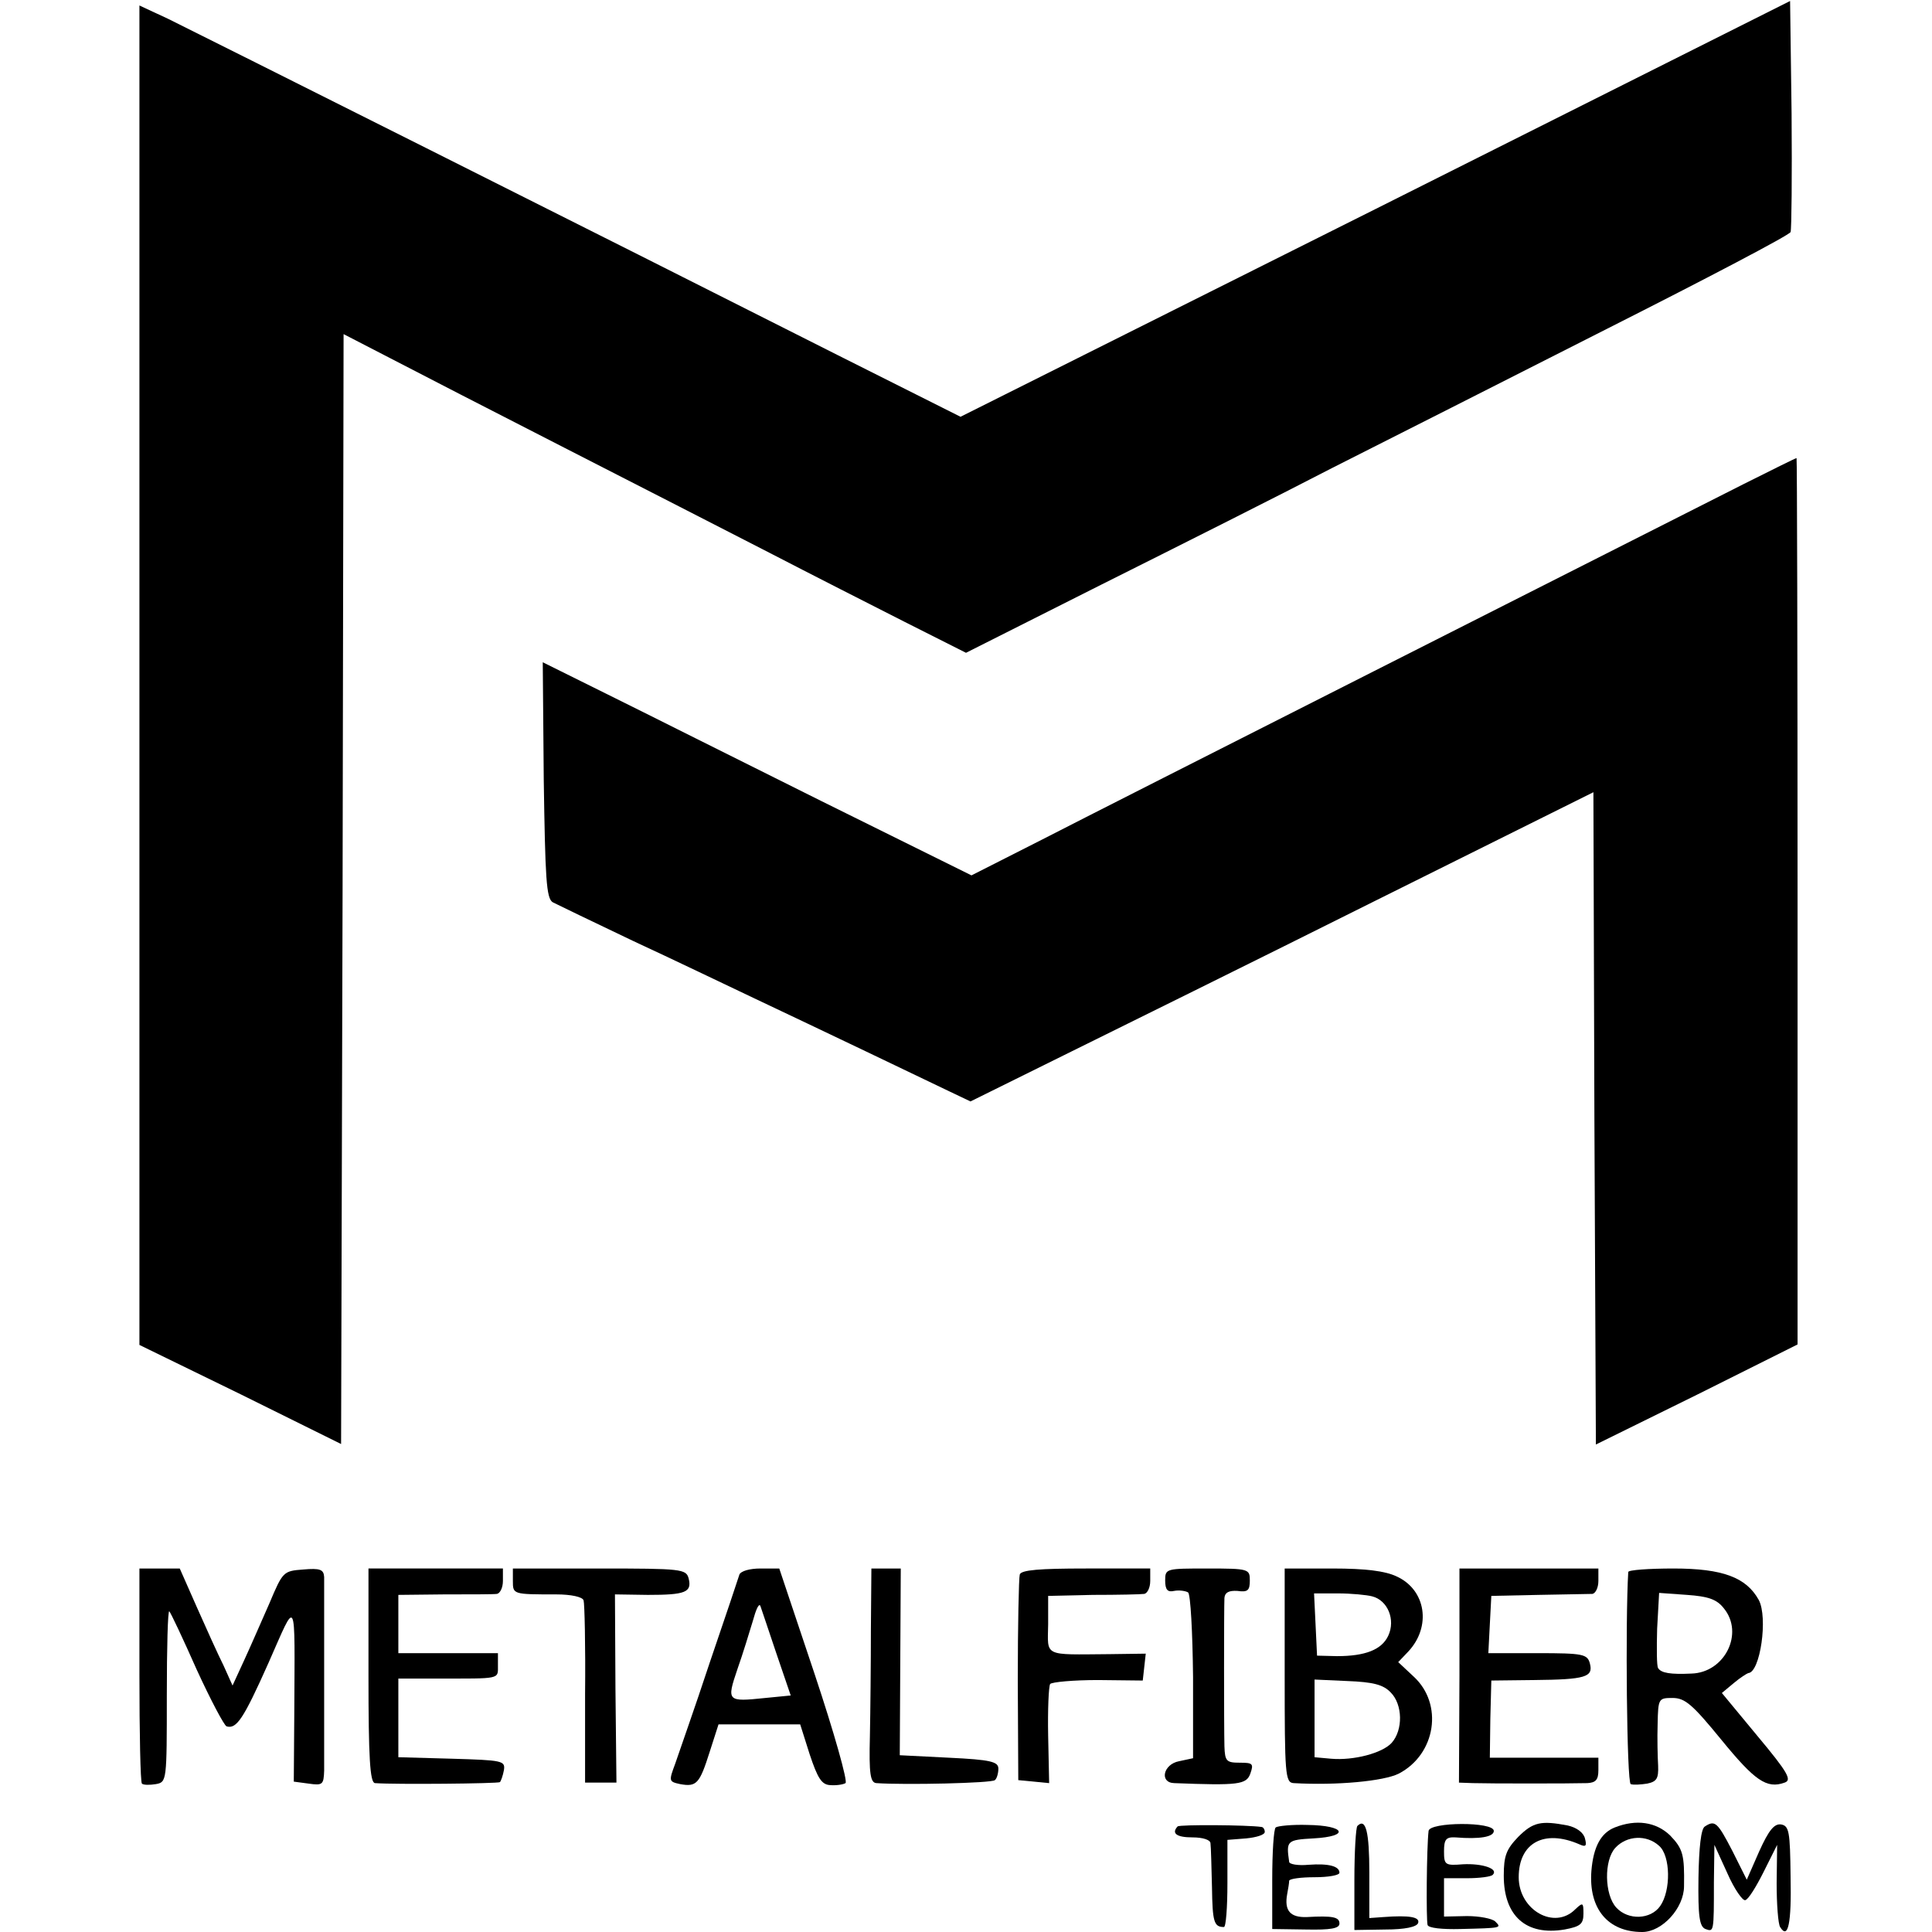
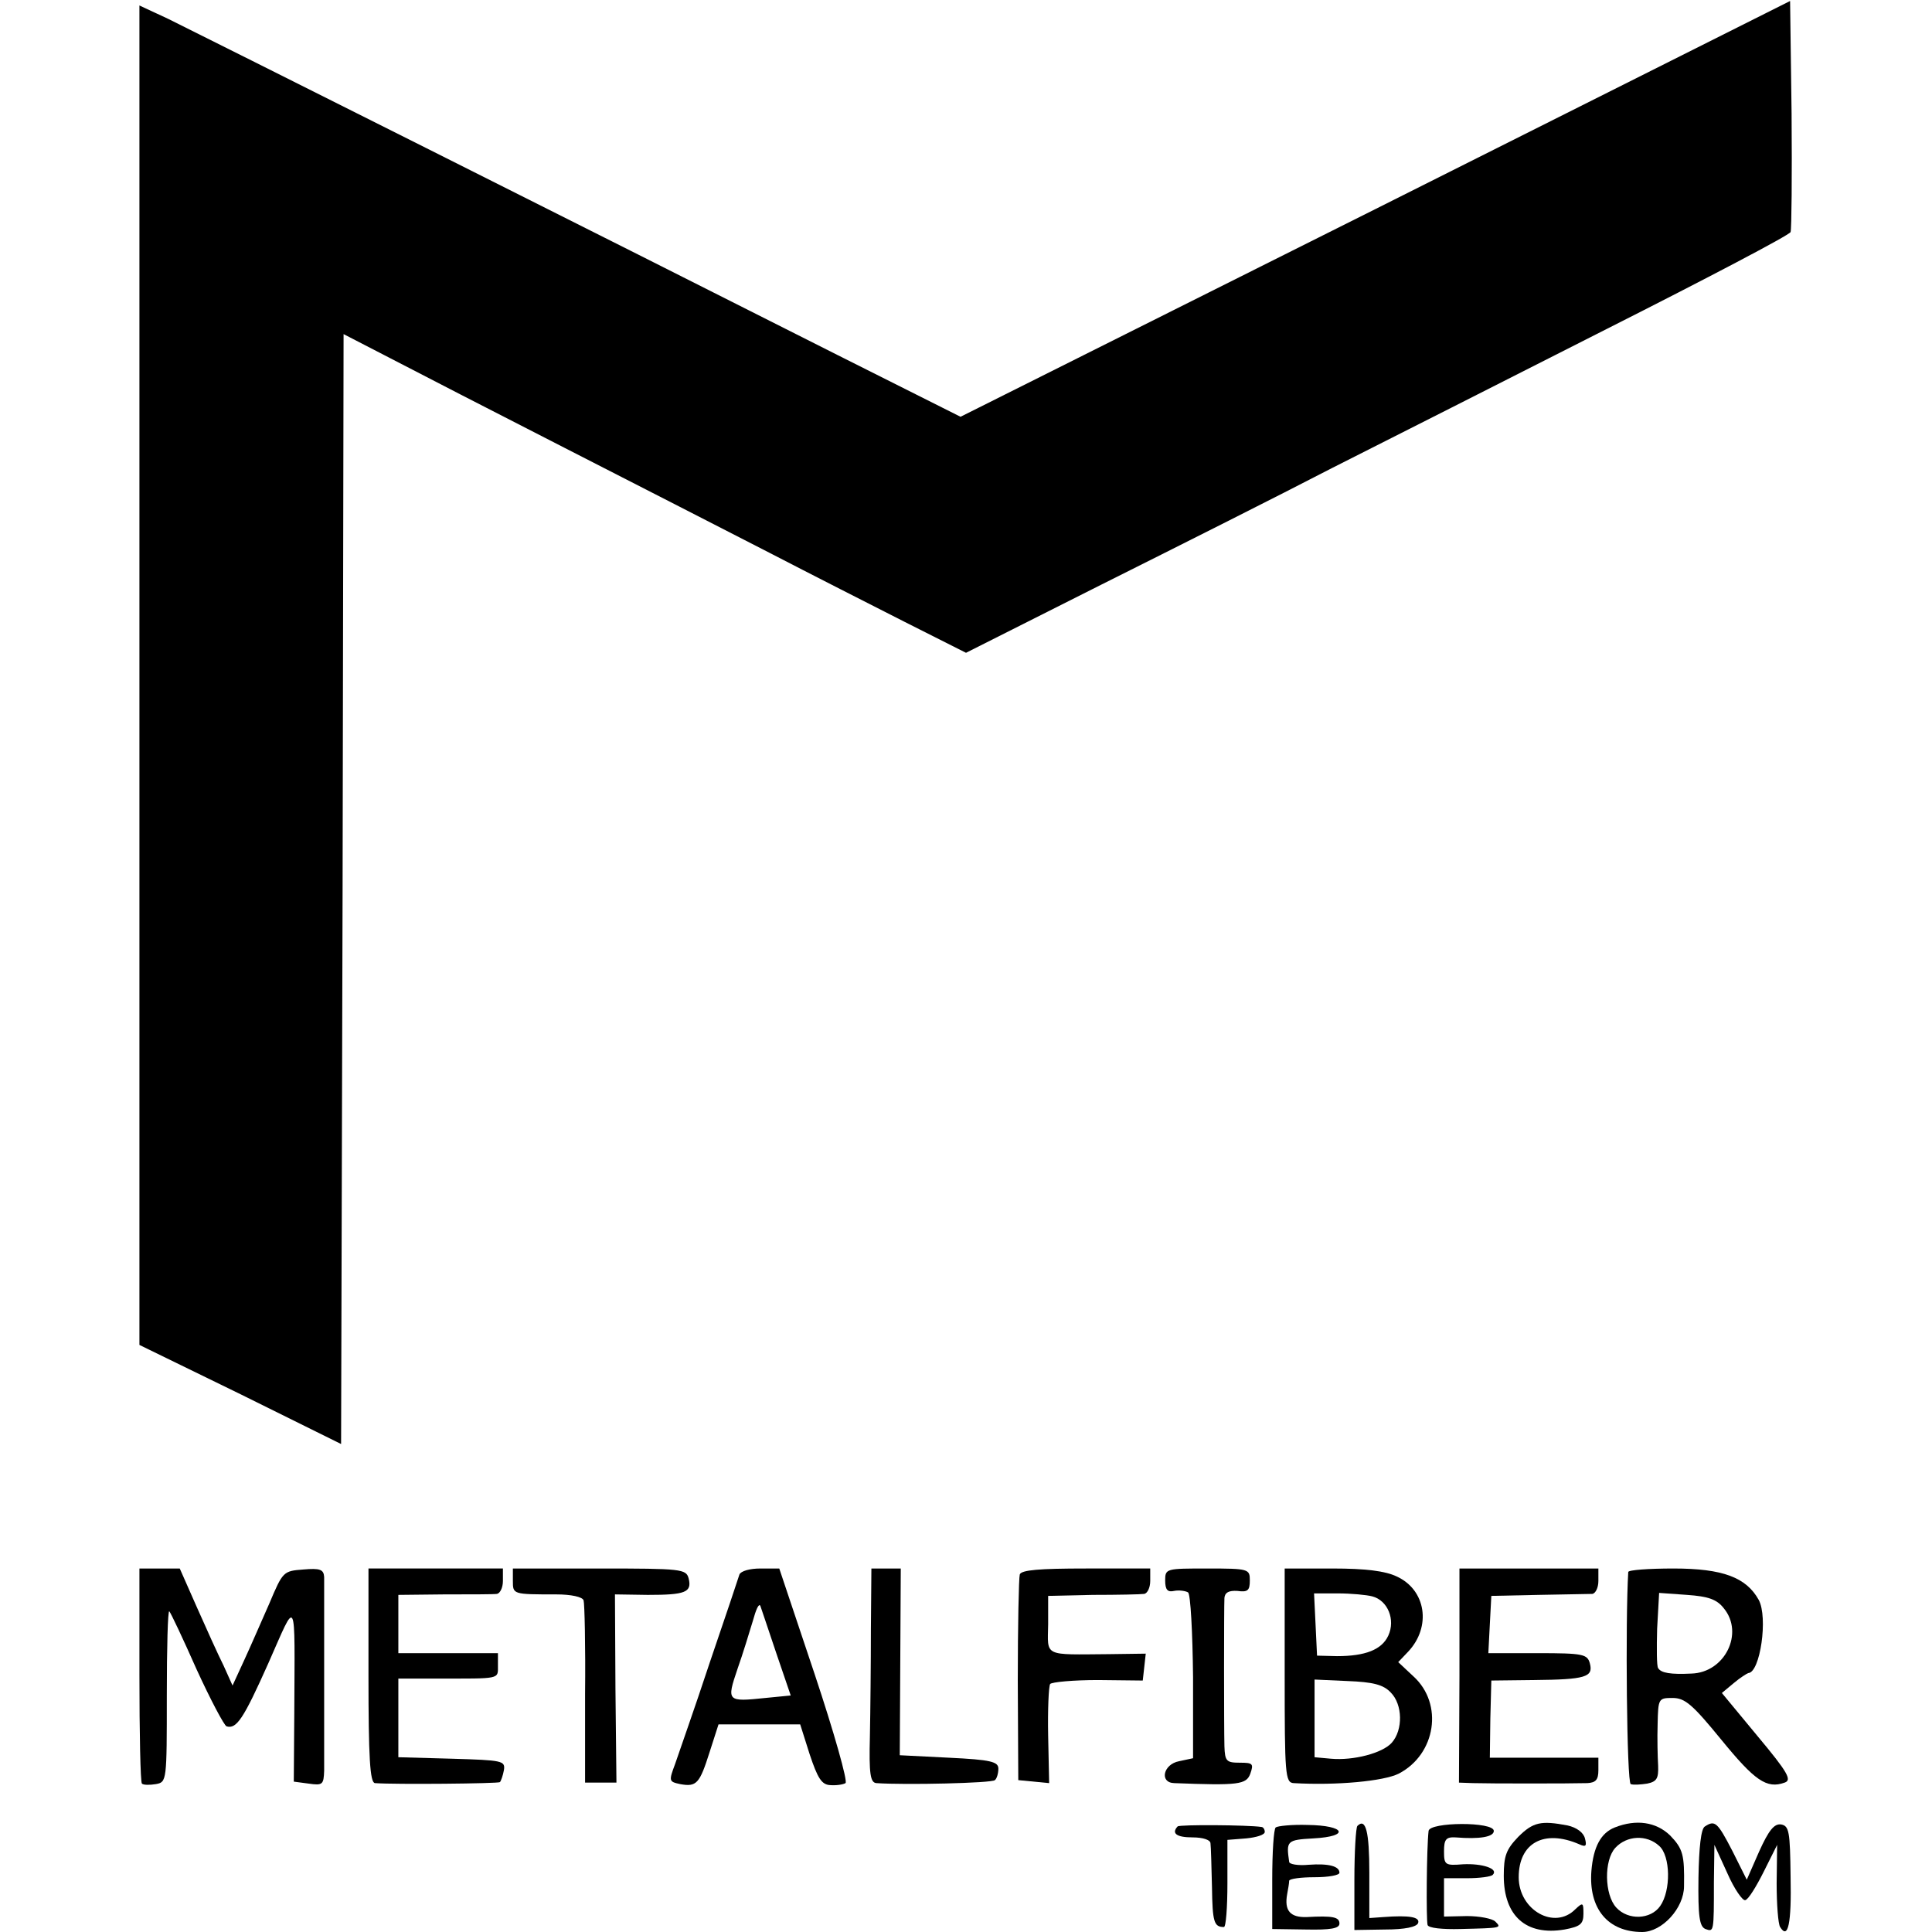
<svg xmlns="http://www.w3.org/2000/svg" version="1.0" width="388pt" height="388pt" viewBox="0 0 388 388" preserveAspectRatio="xMidYMid meet">
  <g transform="translate(0,388) scale(0.1,-0.1)" fill="#000000" stroke="none">
    <path d="M2762 3460 l-833 -417 -247 124 c-467 236 -1287 647 -1344 675 l-58 27 0 -1345 0 -1345 203 -99 202 -100 3 1114 2 1115 93 -48 c50 -26 209 -108 352 -181 143 -73 328 -168 410 -210 83 -43 205 -105 272 -139 l123 -62 272 137 c150 75 359 180 463 234 105 53 354 179 553 280 200 101 366 188 368 194 2 6 3 113 2 238 l-3 226 -833 -418z" />
-     <path d="M3500 2907 c-235 -119 -1275 -645 -1407 -713 l-142 -72 -303 150 c-167 83 -360 180 -431 215 l-127 63 2 -236 c3 -198 5 -238 18 -246 8 -4 80 -39 160 -77 80 -37 190 -90 245 -116 55 -26 156 -74 225 -107 69 -33 144 -69 167 -80 l42 -20 188 93 c103 51 385 190 625 310 l438 218 2 -655 3 -655 203 100 202 101 0 890 c0 489 -1 890 -2 890 -2 0 -50 -24 -108 -53z" />
    <path d="M280 517 c0 -118 2 -216 5 -219 3 -3 16 -3 28 -1 22 4 22 6 22 178 0 96 2 172 5 169 3 -3 28 -56 55 -117 28 -61 55 -112 60 -114 20 -6 34 15 84 127 58 131 53 141 52 -101 l-1 -137 30 -4 c28 -4 30 -2 31 26 0 38 0 364 0 389 -1 15 -8 18 -42 15 -40 -3 -41 -4 -68 -68 -16 -36 -38 -87 -51 -115 l-23 -50 -18 40 c-11 22 -35 75 -54 118 l-34 77 -41 0 -40 0 0 -213z" />
    <path d="M740 515 c0 -165 3 -215 13 -216 40 -3 248 -1 251 2 2 2 6 13 8 24 3 19 -3 20 -104 23 l-108 3 0 79 0 79 78 0 c128 0 122 -2 122 26 l0 25 -100 0 -100 0 0 59 0 58 93 1 c50 0 98 0 105 1 6 1 12 12 12 26 l0 25 -135 0 -135 0 0 -215z" />
    <path d="M1030 705 c0 -27 0 -27 87 -27 30 0 53 -5 55 -12 2 -6 4 -91 3 -188 l0 -178 31 0 32 0 -2 189 -1 189 66 -1 c75 0 89 5 82 33 -5 19 -14 20 -179 20 l-174 0 0 -25z" />
    <path d="M1485 718 c-2 -7 -29 -87 -60 -178 -30 -91 -62 -181 -69 -202 -13 -35 -13 -36 10 -41 33 -6 39 1 59 64 l18 56 82 0 82 0 19 -60 c16 -48 24 -61 41 -62 12 -1 26 1 31 4 5 3 -23 102 -62 219 l-71 212 -38 0 c-21 0 -39 -5 -42 -12z m74 -158 l29 -85 -51 -5 c-77 -8 -78 -7 -56 58 11 31 24 74 31 97 6 22 12 36 15 30 2 -5 16 -48 32 -95z" />
    <path d="M1749 608 c0 -68 -1 -165 -2 -215 -2 -76 1 -93 13 -94 58 -4 233 0 238 6 4 3 7 14 7 23 0 14 -15 18 -99 22 l-99 5 1 188 1 187 -29 0 -30 0 -1 -122z" />
    <path d="M2048 718 c-2 -7 -4 -103 -4 -213 l1 -200 31 -3 31 -3 -2 95 c-1 53 1 99 4 104 3 4 47 8 96 8 l90 -1 3 27 3 27 -73 -1 c-134 -1 -124 -6 -123 60 l0 57 90 2 c50 0 96 1 103 2 6 1 12 12 12 26 l0 25 -129 0 c-94 0 -130 -3 -133 -12z" />
    <path d="M2340 706 c0 -19 5 -24 18 -21 10 2 23 0 28 -3 5 -4 9 -80 10 -170 l0 -163 -28 -6 c-32 -6 -40 -43 -10 -44 129 -5 145 -3 153 19 7 20 5 22 -21 22 -27 0 -30 3 -31 33 -1 41 -1 277 0 298 1 11 9 15 26 14 21 -3 25 1 25 21 0 23 -2 24 -85 24 -83 0 -85 0 -85 -24z" />
    <path d="M2580 515 c0 -198 1 -215 18 -216 87 -5 181 4 211 19 75 39 90 140 30 195 l-31 29 20 21 c47 50 36 124 -23 151 -23 11 -62 16 -129 16 l-96 0 0 -215z m176 159 c31 -8 47 -47 32 -79 -13 -28 -46 -41 -103 -41 l-40 1 -3 63 -3 62 48 0 c26 0 58 -3 69 -6z m37 -193 c24 -24 25 -75 2 -101 -19 -21 -77 -36 -122 -32 l-33 3 0 78 0 78 66 -3 c51 -2 72 -7 87 -23z" />
    <path d="M2931 515 l-1 -215 28 -1 c31 -1 197 -1 230 0 17 1 22 7 22 26 l0 25 -109 0 -109 0 1 78 2 77 86 1 c103 1 119 6 112 33 -5 19 -13 21 -105 21 l-99 0 3 58 3 57 95 2 c52 1 101 2 108 2 6 1 12 12 12 26 l0 25 -139 0 -140 0 0 -215z" />
    <path d="M3270 723 c-6 -97 -3 -424 5 -426 5 -2 20 -1 33 1 19 4 23 10 22 36 -1 17 -2 55 -1 84 1 51 2 52 30 52 25 0 40 -13 98 -84 67 -82 91 -99 127 -86 15 5 7 20 -54 93 l-72 87 24 20 c13 11 26 19 29 20 24 1 40 112 21 147 -25 45 -72 63 -171 63 -50 0 -91 -3 -91 -7z m192 -73 c41 -50 2 -129 -65 -131 -42 -2 -61 1 -67 11 -3 4 -3 40 -2 79 l4 72 56 -4 c43 -3 60 -9 74 -27z" />
    <path d="M2365 212 c-13 -14 -2 -22 30 -22 21 0 36 -5 36 -12 1 -7 2 -47 3 -88 1 -70 4 -80 24 -80 4 0 7 39 7 88 l0 87 38 3 c20 2 37 7 37 13 0 5 -3 10 -7 10 -27 4 -164 5 -168 1z" />
    <path d="M2562 210 c-4 -3 -7 -50 -7 -105 l0 -99 68 -1 c49 -1 67 2 67 12 0 13 -13 16 -66 13 -33 -1 -45 13 -39 46 2 11 4 22 4 27 1 4 24 7 51 7 28 0 50 4 50 9 0 13 -21 19 -62 16 -21 -2 -39 1 -39 6 -6 42 -5 44 49 47 74 4 64 26 -12 27 -31 1 -60 -2 -64 -5z" />
    <path d="M2726 213 c-3 -3 -6 -52 -6 -108 l0 -101 62 1 c39 0 63 5 66 13 4 12 -17 16 -70 12 l-28 -2 0 91 c0 82 -7 111 -24 94z" />
    <path d="M2869 203 c-4 -34 -5 -179 -2 -189 2 -6 29 -9 66 -8 83 2 83 2 70 15 -6 6 -32 11 -57 11 l-46 -1 0 39 0 38 46 0 c25 0 49 3 52 7 12 12 -21 23 -60 21 -36 -3 -38 -1 -38 26 0 24 4 29 23 28 49 -4 77 1 77 13 0 19 -129 18 -131 0z" />
    <path d="M3049 191 c-24 -25 -29 -38 -29 -78 0 -81 45 -121 122 -108 32 6 38 11 38 32 0 22 -1 23 -16 9 -42 -43 -114 -2 -114 64 0 69 51 97 122 66 13 -6 15 -3 11 12 -3 12 -17 22 -35 26 -53 10 -69 7 -99 -23z" />
    <path d="M3243 210 c-28 -11 -43 -39 -47 -87 -6 -76 33 -123 102 -123 40 0 84 48 84 92 1 63 -2 75 -28 102 -28 27 -68 33 -111 16z m89 -37 c23 -20 24 -90 2 -121 -19 -27 -64 -29 -88 -3 -24 26 -25 95 -2 120 23 25 63 27 88 4z" />
    <path d="M3424 212 c-8 -4 -12 -43 -13 -103 -1 -78 2 -98 14 -103 17 -6 17 -7 17 94 l1 75 26 -57 c14 -32 31 -56 36 -54 6 1 22 27 37 57 l27 54 -1 -77 c0 -42 3 -82 7 -88 16 -26 23 7 21 101 -1 91 -3 102 -19 105 -14 2 -25 -12 -44 -54 l-25 -57 -29 58 c-30 58 -35 62 -55 49z" />
  </g>
</svg>